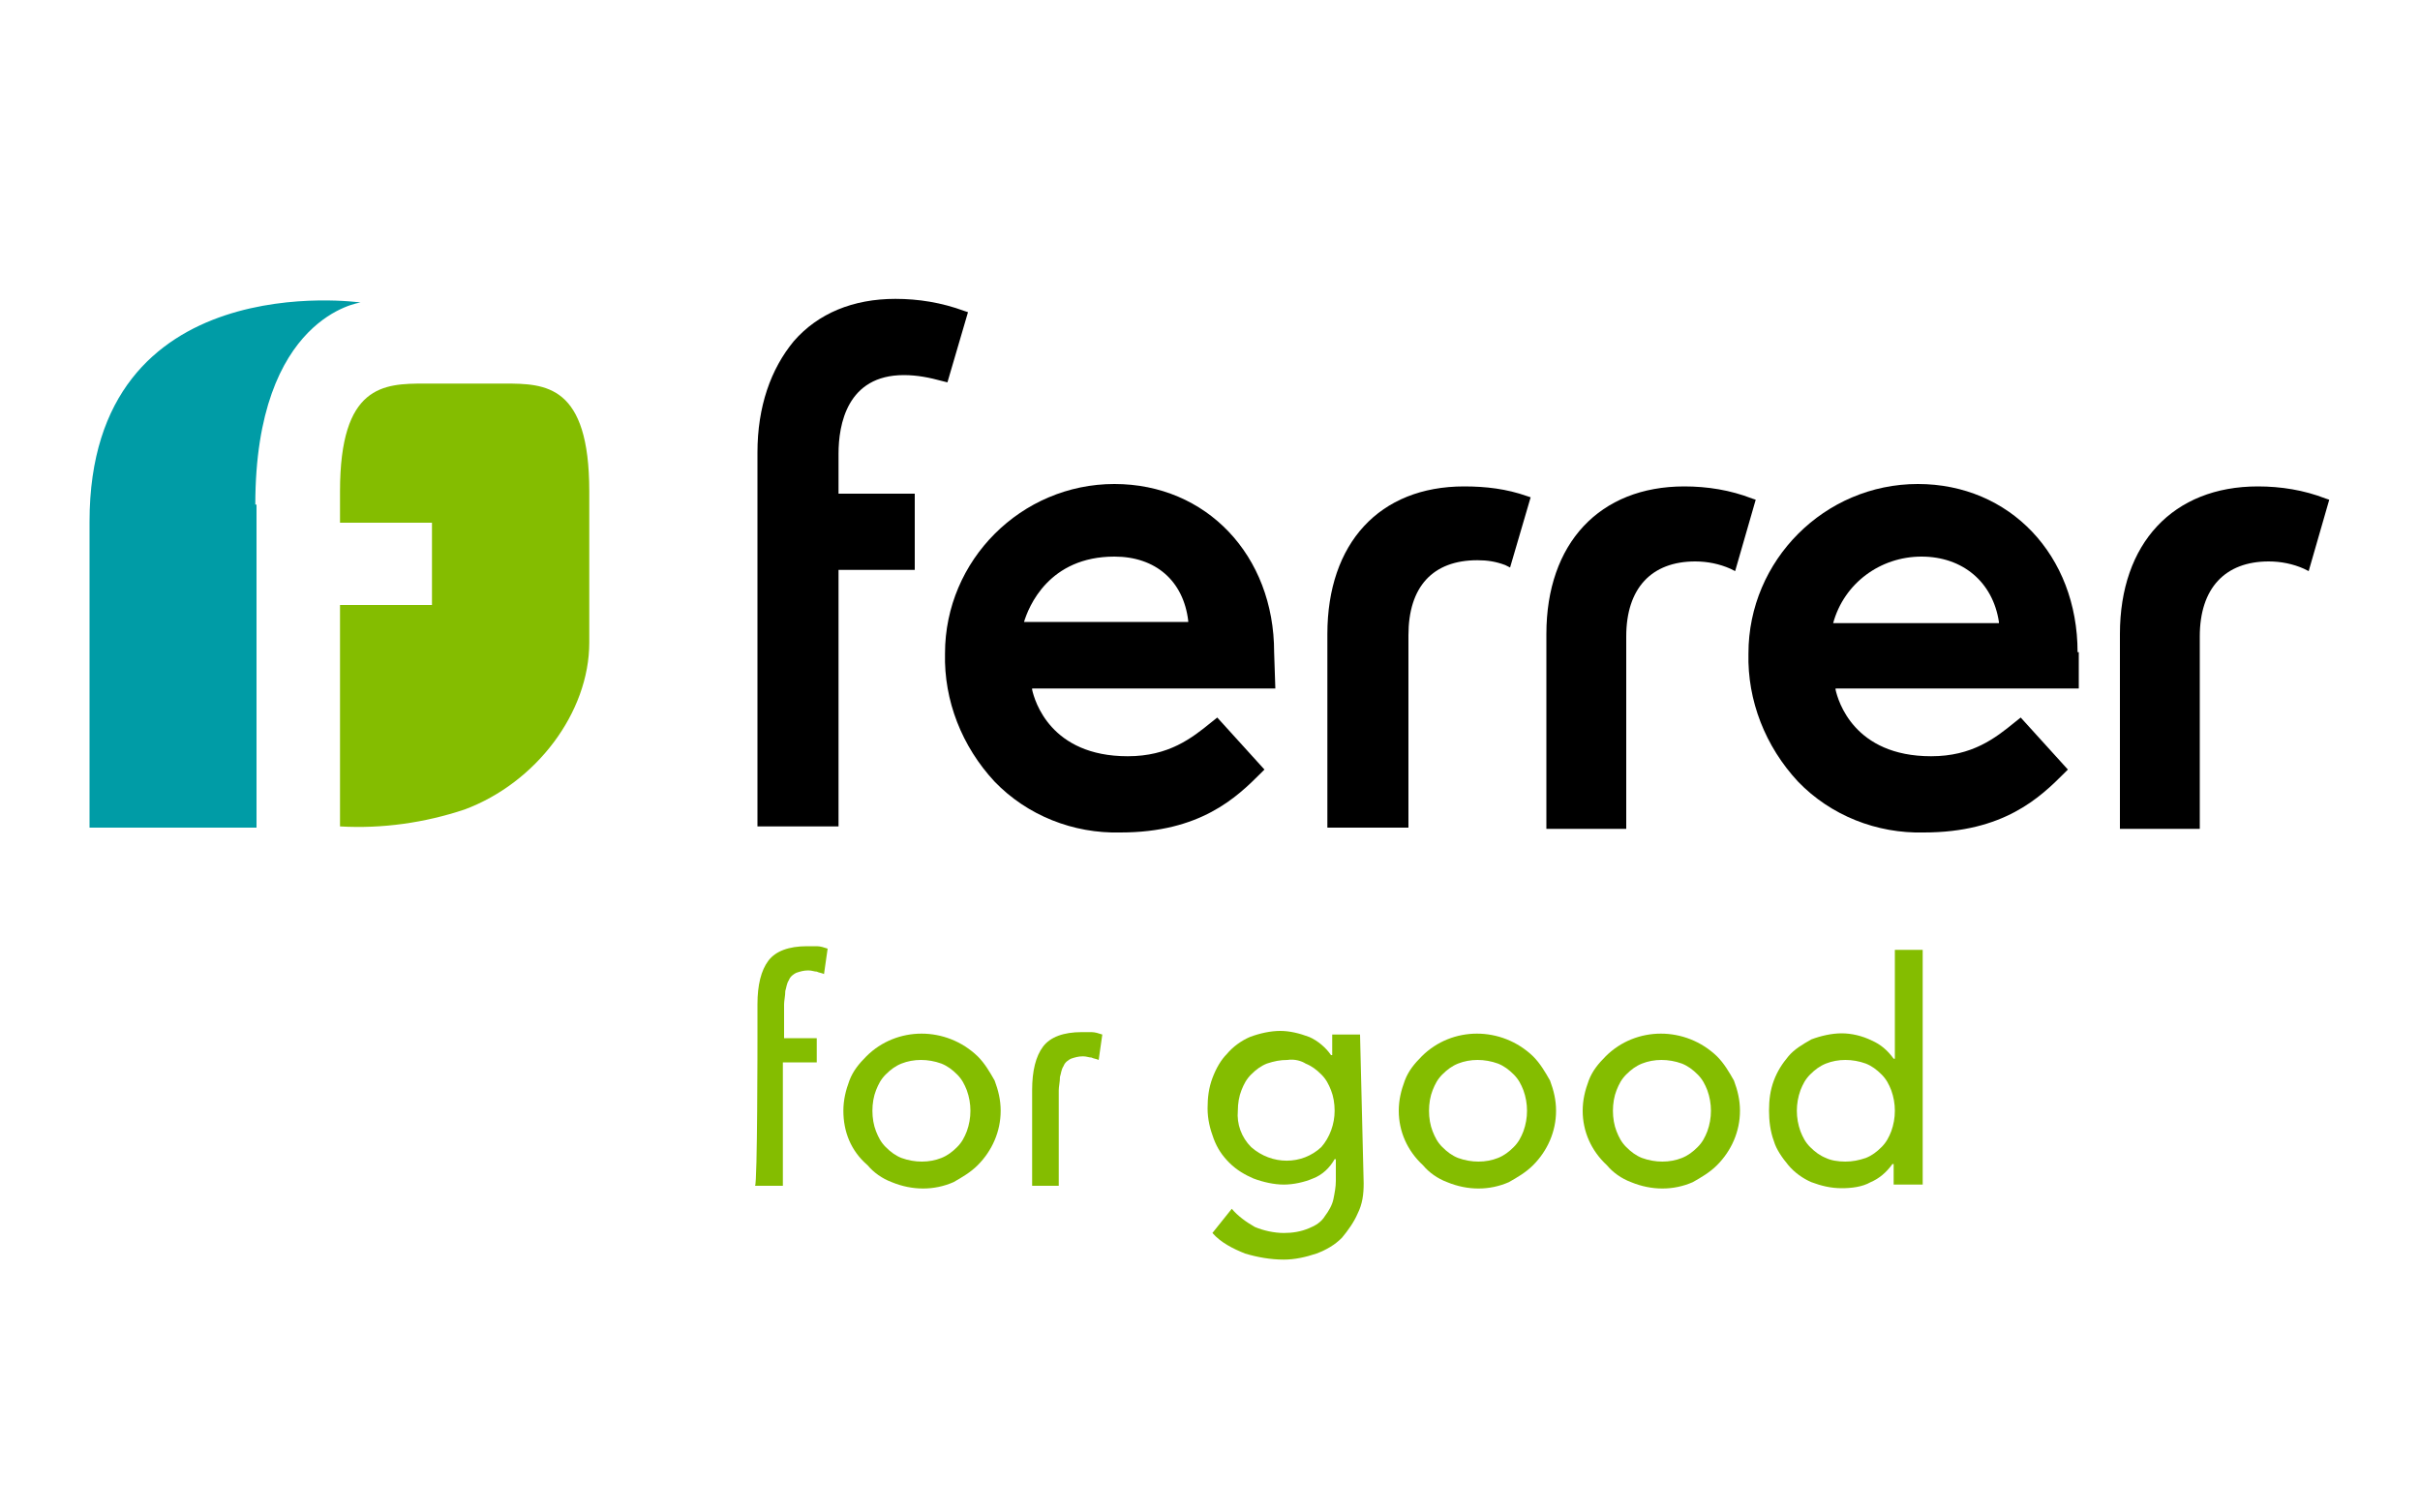
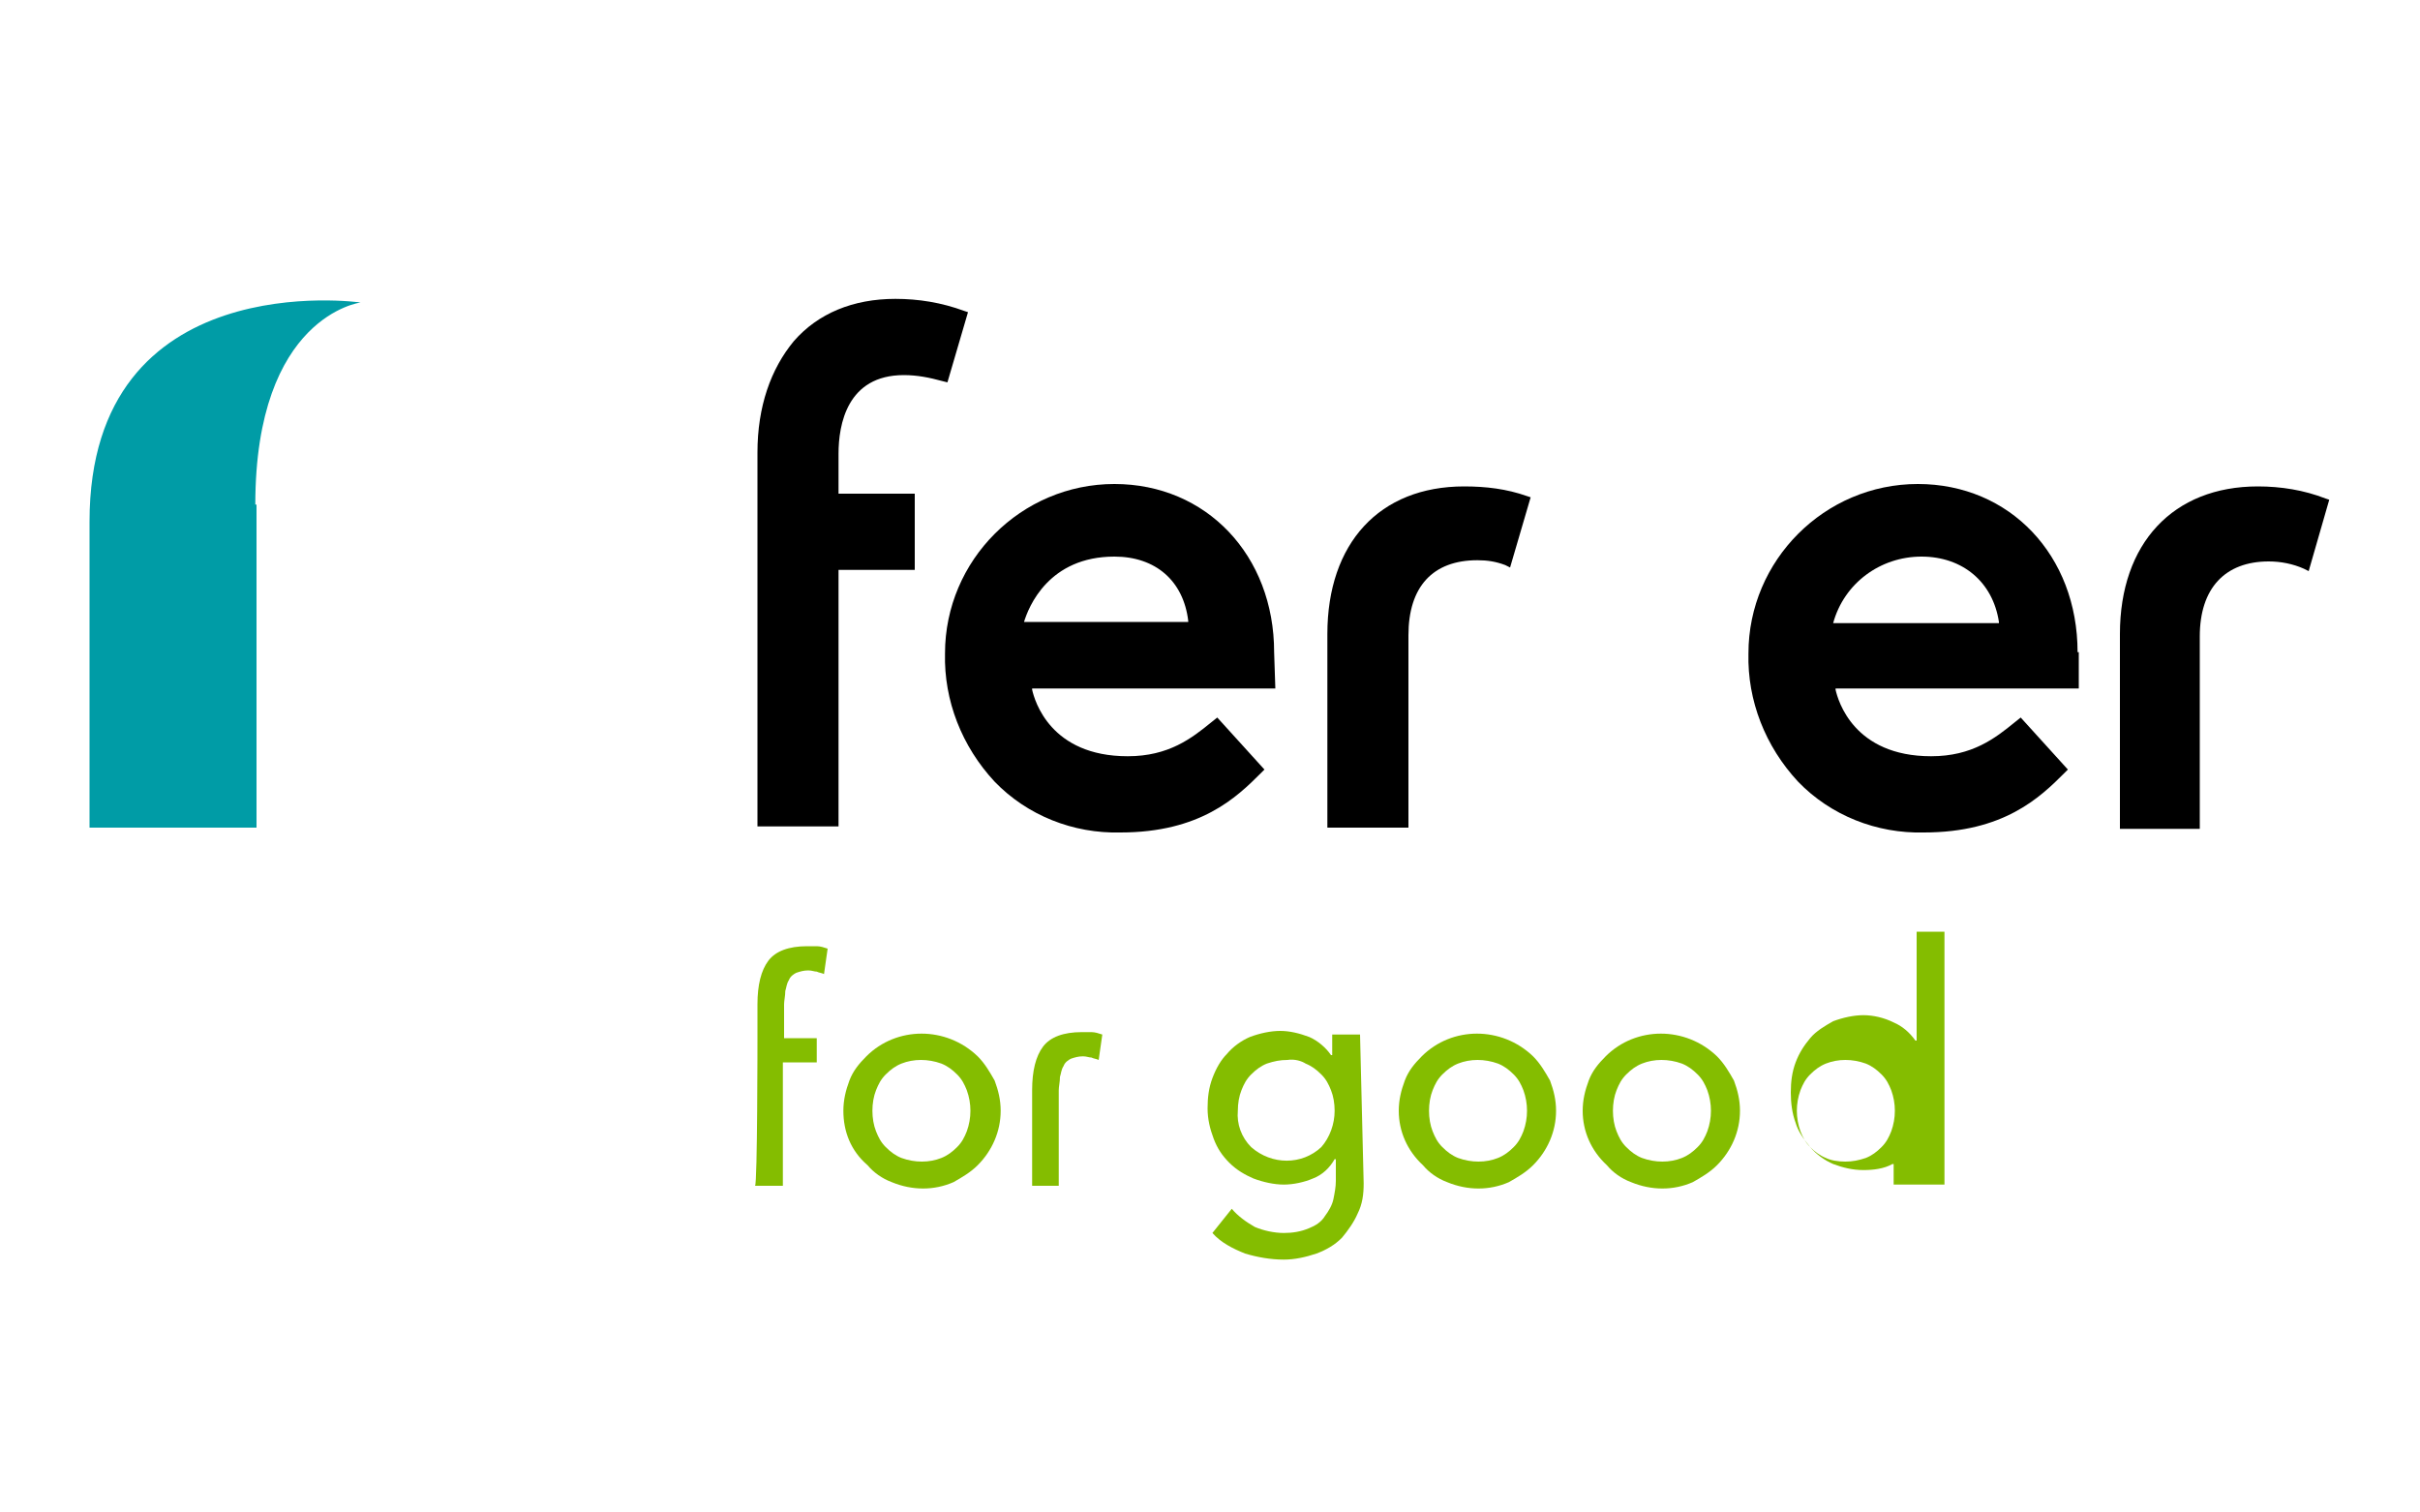
<svg xmlns="http://www.w3.org/2000/svg" version="1.1" id="Capa_1" x="0px" y="0px" viewBox="0 0 200 125" style="enable-background:new 0 0 200 125;" xml:space="preserve">
  <style type="text/css">
	.st0{fill:#84BD00;}
	.st1{fill:#009CA6;}
</style>
  <path class="st0" d="M62.6,85.7V83c0-1.6,0.3-2.8,0.9-3.6c0.6-0.8,1.7-1.2,3.2-1.2c0.3,0,0.5,0,0.8,0c0.3,0,0.6,0.1,0.9,0.2  l-0.3,2.1c-0.2-0.1-0.4-0.1-0.6-0.2c-0.2,0-0.4-0.1-0.7-0.1c-0.4,0-0.7,0.1-1,0.2c-0.2,0.1-0.5,0.3-0.6,0.6  c-0.2,0.3-0.2,0.6-0.3,0.9c0,0.4-0.1,0.8-0.1,1.1v2.8h2.7v2h-2.8v10.2h-2.3C62.6,97.9,62.6,85.7,62.6,85.7z" />
  <path class="st0" d="M85.3,97.9v-7.8c0-1.6,0.3-2.8,0.9-3.6s1.7-1.2,3.2-1.2c0.3,0,0.5,0,0.8,0c0.3,0,0.6,0.1,0.9,0.2l-0.3,2.1  c-0.2-0.1-0.4-0.1-0.6-0.2c-0.2,0-0.4-0.1-0.7-0.1c-0.4,0-0.7,0.1-1,0.2c-0.2,0.1-0.5,0.3-0.6,0.6c-0.2,0.3-0.2,0.6-0.3,0.9  c0,0.4-0.1,0.8-0.1,1.1v7.9H85.3z" />
  <path class="st0" d="M69.7,91.8c0-0.9,0.2-1.7,0.5-2.5c0.3-0.8,0.8-1.4,1.4-2c2.5-2.5,6.6-2.5,9.2,0c0.6,0.6,1,1.3,1.4,2  c0.3,0.8,0.5,1.6,0.5,2.5c0,1.7-0.7,3.3-1.9,4.5c-0.6,0.6-1.3,1-2,1.4c-1.6,0.7-3.4,0.7-5.1,0c-0.8-0.3-1.5-0.8-2-1.4  C70.3,95.1,69.7,93.5,69.7,91.8L69.7,91.8z M72.1,91.8c0,0.6,0.1,1.2,0.3,1.7c0.2,0.5,0.4,0.9,0.8,1.3c0.4,0.4,0.8,0.7,1.3,0.9  c1.1,0.4,2.3,0.4,3.3,0c0.5-0.2,0.9-0.5,1.3-0.9c0.4-0.4,0.6-0.8,0.8-1.3c0.4-1.1,0.4-2.3,0-3.4c-0.2-0.5-0.4-0.9-0.8-1.3  c-0.4-0.4-0.8-0.7-1.3-0.9c-1.1-0.4-2.3-0.4-3.3,0c-0.5,0.2-0.9,0.5-1.3,0.9c-0.4,0.4-0.6,0.8-0.8,1.3  C72.2,90.6,72.1,91.2,72.1,91.8z" />
  <path class="st0" d="M112.7,97.8c0,0.9-0.1,1.7-0.5,2.5c-0.3,0.7-0.8,1.4-1.3,2c-0.6,0.6-1.3,1-2.1,1.3c-0.9,0.3-1.8,0.5-2.7,0.5  c-1.1,0-2.2-0.2-3.2-0.5c-1-0.4-2-0.9-2.7-1.7l1.6-2c0.5,0.6,1.2,1.1,1.9,1.5c0.7,0.3,1.6,0.5,2.4,0.5c0.7,0,1.4-0.1,2.1-0.4  c0.5-0.2,1-0.5,1.3-1c0.3-0.4,0.6-0.9,0.7-1.4c0.1-0.5,0.2-1,0.2-1.5v-1.8h-0.1c-0.4,0.7-1,1.3-1.8,1.6c-0.7,0.3-1.6,0.5-2.4,0.5  c-0.8,0-1.7-0.2-2.5-0.5c-0.7-0.3-1.4-0.7-2-1.3c-0.6-0.6-1-1.2-1.3-2c-0.3-0.8-0.5-1.6-0.5-2.5c0-0.9,0.1-1.7,0.4-2.5  c0.3-0.8,0.7-1.5,1.2-2c0.5-0.6,1.2-1.1,1.9-1.4c0.8-0.3,1.7-0.5,2.5-0.5c0.8,0,1.6,0.2,2.4,0.5c0.7,0.3,1.4,0.9,1.8,1.5h0.1v-1.7  h2.3L112.7,97.8z M106.4,87.6c-0.6,0-1.1,0.1-1.7,0.3c-0.5,0.2-0.9,0.5-1.3,0.9c-0.4,0.4-0.6,0.8-0.8,1.3c-0.2,0.5-0.3,1.1-0.3,1.7  c-0.1,1.1,0.3,2.2,1.1,3c1.7,1.5,4.2,1.5,5.8,0c0.7-0.8,1.1-1.9,1.1-3c0-0.6-0.1-1.2-0.3-1.7c-0.2-0.5-0.4-0.9-0.8-1.3  c-0.4-0.4-0.8-0.7-1.3-0.9C107.6,87.7,107,87.5,106.4,87.6L106.4,87.6z" />
  <path class="st0" d="M115.6,91.8c0-0.9,0.2-1.7,0.5-2.5c0.3-0.8,0.8-1.4,1.4-2c2.5-2.5,6.6-2.5,9.2,0c0.6,0.6,1,1.3,1.4,2  c0.3,0.8,0.5,1.6,0.5,2.5c0,1.7-0.7,3.3-1.9,4.5c-0.6,0.6-1.3,1-2,1.4c-1.6,0.7-3.4,0.7-5.1,0c-0.8-0.3-1.5-0.8-2-1.4  C116.3,95.1,115.6,93.5,115.6,91.8L115.6,91.8z M118.1,91.8c0,0.6,0.1,1.2,0.3,1.7c0.2,0.5,0.4,0.9,0.8,1.3c0.4,0.4,0.8,0.7,1.3,0.9  c1.1,0.4,2.3,0.4,3.3,0c0.5-0.2,0.9-0.5,1.3-0.9c0.4-0.4,0.6-0.8,0.8-1.3c0.4-1.1,0.4-2.3,0-3.4c-0.2-0.5-0.4-0.9-0.8-1.3  c-0.4-0.4-0.8-0.7-1.3-0.9c-1.1-0.4-2.3-0.4-3.3,0c-0.5,0.2-0.9,0.5-1.3,0.9c-0.4,0.4-0.6,0.8-0.8,1.3  C118.2,90.6,118.1,91.2,118.1,91.8z" />
  <path class="st0" d="M130.8,91.8c0-0.9,0.2-1.7,0.5-2.5c0.3-0.8,0.8-1.4,1.4-2c2.5-2.5,6.6-2.5,9.2,0c0.6,0.6,1,1.3,1.4,2  c0.3,0.8,0.5,1.6,0.5,2.5c0,1.7-0.7,3.3-1.9,4.5c-0.6,0.6-1.3,1-2,1.4c-1.6,0.7-3.4,0.7-5.1,0c-0.8-0.3-1.5-0.8-2-1.4  C131.5,95.1,130.8,93.5,130.8,91.8z M133.3,91.8c0,0.6,0.1,1.2,0.3,1.7c0.2,0.5,0.4,0.9,0.8,1.3c0.4,0.4,0.8,0.7,1.3,0.9  c1.1,0.4,2.3,0.4,3.3,0c0.5-0.2,0.9-0.5,1.3-0.9c0.4-0.4,0.6-0.8,0.8-1.3c0.4-1.1,0.4-2.3,0-3.4c-0.2-0.5-0.4-0.9-0.8-1.3  c-0.4-0.4-0.8-0.7-1.3-0.9c-1.1-0.4-2.3-0.4-3.3,0c-0.5,0.2-0.9,0.5-1.3,0.9c-0.4,0.4-0.6,0.8-0.8,1.3  C133.4,90.6,133.3,91.2,133.3,91.8L133.3,91.8z" />
-   <path class="st0" d="M158.8,97.9h-2.3v-1.7h-0.1c-0.5,0.7-1.1,1.2-1.8,1.5c-0.7,0.4-1.6,0.5-2.4,0.5c-0.9,0-1.7-0.2-2.5-0.5  c-0.7-0.3-1.4-0.8-1.9-1.4c-0.5-0.6-1-1.3-1.2-2c-0.3-0.8-0.4-1.7-0.4-2.5c0-0.9,0.1-1.7,0.4-2.5c0.3-0.8,0.7-1.4,1.2-2  c0.5-0.6,1.2-1,1.9-1.4c0.8-0.3,1.7-0.5,2.5-0.5c0.8,0,1.7,0.2,2.5,0.6c0.7,0.3,1.3,0.8,1.8,1.5h0.1v-9h2.3V97.9z M152.5,96  c0.6,0,1.1-0.1,1.7-0.3c0.5-0.2,0.9-0.5,1.3-0.9c0.4-0.4,0.6-0.8,0.8-1.3c0.4-1.1,0.4-2.3,0-3.4c-0.2-0.5-0.4-0.9-0.8-1.3  c-0.4-0.4-0.8-0.7-1.3-0.9c-1.1-0.4-2.3-0.4-3.3,0c-0.5,0.2-0.9,0.5-1.3,0.9c-0.4,0.4-0.6,0.8-0.8,1.3c-0.4,1.1-0.4,2.3,0,3.4  c0.2,0.5,0.4,0.9,0.8,1.3c0.4,0.4,0.8,0.7,1.3,0.9C151.3,95.9,151.9,96,152.5,96L152.5,96z" />
+   <path class="st0" d="M158.8,97.9h-2.3v-1.7h-0.1c-0.7,0.4-1.6,0.5-2.4,0.5c-0.9,0-1.7-0.2-2.5-0.5  c-0.7-0.3-1.4-0.8-1.9-1.4c-0.5-0.6-1-1.3-1.2-2c-0.3-0.8-0.4-1.7-0.4-2.5c0-0.9,0.1-1.7,0.4-2.5c0.3-0.8,0.7-1.4,1.2-2  c0.5-0.6,1.2-1,1.9-1.4c0.8-0.3,1.7-0.5,2.5-0.5c0.8,0,1.7,0.2,2.5,0.6c0.7,0.3,1.3,0.8,1.8,1.5h0.1v-9h2.3V97.9z M152.5,96  c0.6,0,1.1-0.1,1.7-0.3c0.5-0.2,0.9-0.5,1.3-0.9c0.4-0.4,0.6-0.8,0.8-1.3c0.4-1.1,0.4-2.3,0-3.4c-0.2-0.5-0.4-0.9-0.8-1.3  c-0.4-0.4-0.8-0.7-1.3-0.9c-1.1-0.4-2.3-0.4-3.3,0c-0.5,0.2-0.9,0.5-1.3,0.9c-0.4,0.4-0.6,0.8-0.8,1.3c-0.4,1.1-0.4,2.3,0,3.4  c0.2,0.5,0.4,0.9,0.8,1.3c0.4,0.4,0.8,0.7,1.3,0.9C151.3,95.9,151.9,96,152.5,96L152.5,96z" />
  <path d="M171.7,53.9c0-8-5.6-13.9-13.2-13.9c-7.7,0-14,6.3-14,14c-0.1,3.9,1.4,7.7,4.1,10.6c2.7,2.8,6.5,4.3,10.4,4.2  c6.6,0,9.6-2.9,11.6-4.9l0.3-0.3l-3.9-4.3l-0.5,0.4c-1.6,1.3-3.5,2.8-6.9,2.8c-6.4,0-7.7-4.6-7.9-5.5v0l0-0.1h20.1V53.9z   M151.5,51.5L151.5,51.5c0.9-3.3,3.9-5.5,7.3-5.5c3.4,0,5.9,2.1,6.4,5.4l0,0.1H151.5z" />
  <path d="M105.3,53.9c0-8-5.6-13.9-13.2-13.9c-7.7,0-14,6.3-14,14c-0.1,3.9,1.4,7.7,4.1,10.6c2.7,2.8,6.5,4.3,10.4,4.2  c6.6,0,9.6-2.9,11.6-4.9l0.3-0.3l-3.9-4.3l-0.5,0.4c-1.6,1.3-3.5,2.8-6.9,2.8c-6.4,0-7.7-4.6-7.9-5.5l0-0.1h20.1L105.3,53.9z   M84.6,51.5L84.6,51.5c0.4-1.4,2.1-5.5,7.5-5.5c3.4,0,5.7,2,6.1,5.3v0l0,0.1H84.6z" />
  <path d="M175.2,68.4v-16c0-7.5,4.4-12.2,11.4-12.2c1.9,0,3.8,0.3,5.6,1l0.3,0.1l-1.7,5.9l-0.4-0.2c-0.9-0.4-1.9-0.6-2.9-0.6  c-3.6,0-5.7,2.2-5.7,6.2v15.9H175.2z" />
-   <path d="M127.8,68.4v-16c0-7.5,4.4-12.2,11.4-12.2c1.9,0,3.8,0.3,5.6,1l0.3,0.1l-1.7,5.9l-0.4-0.2c-0.9-0.4-1.9-0.6-2.9-0.6  c-3.6,0-5.7,2.2-5.7,6.2v15.9H127.8z" />
  <path d="M109.7,68.4v-16c0-7.5,4.3-12.2,11.3-12.2c1.8,0,3.5,0.2,5.2,0.8l0.3,0.1l-1.7,5.8l-0.4-0.2c-0.8-0.3-1.5-0.4-2.3-0.4  c-3.7,0-5.7,2.2-5.7,6.2v15.9H109.7z" />
  <path d="M62.6,68.4v-31c0-3.8,1.1-6.9,3-9.2c2-2.3,4.9-3.5,8.4-3.5c1.9,0,3.8,0.3,5.7,1l0.3,0.1l-1.7,5.8l-0.4-0.1  c-1.1-0.3-2.1-0.5-3.2-0.5c-4.7,0-5.4,4.1-5.4,6.5v3.3h6.3v6.3h-6.3v21.2H62.6z" />
  <path class="st1" d="M21.1,41.7c0-15.6,8.7-16.7,8.7-16.7S7.4,21.8,7.4,43.1v25.3h13.8V41.7z" />
-   <path class="st0" d="M48.7,40.6v12.5c0,5.8-4.4,11.6-10.3,13.8c-3.3,1.1-6.8,1.6-10.3,1.4V50h7.6v-6.8h-7.6v-2.6  c0-8.8,3.6-8.9,7-8.9h6.6C45.1,31.7,48.7,31.8,48.7,40.6z" />
</svg>